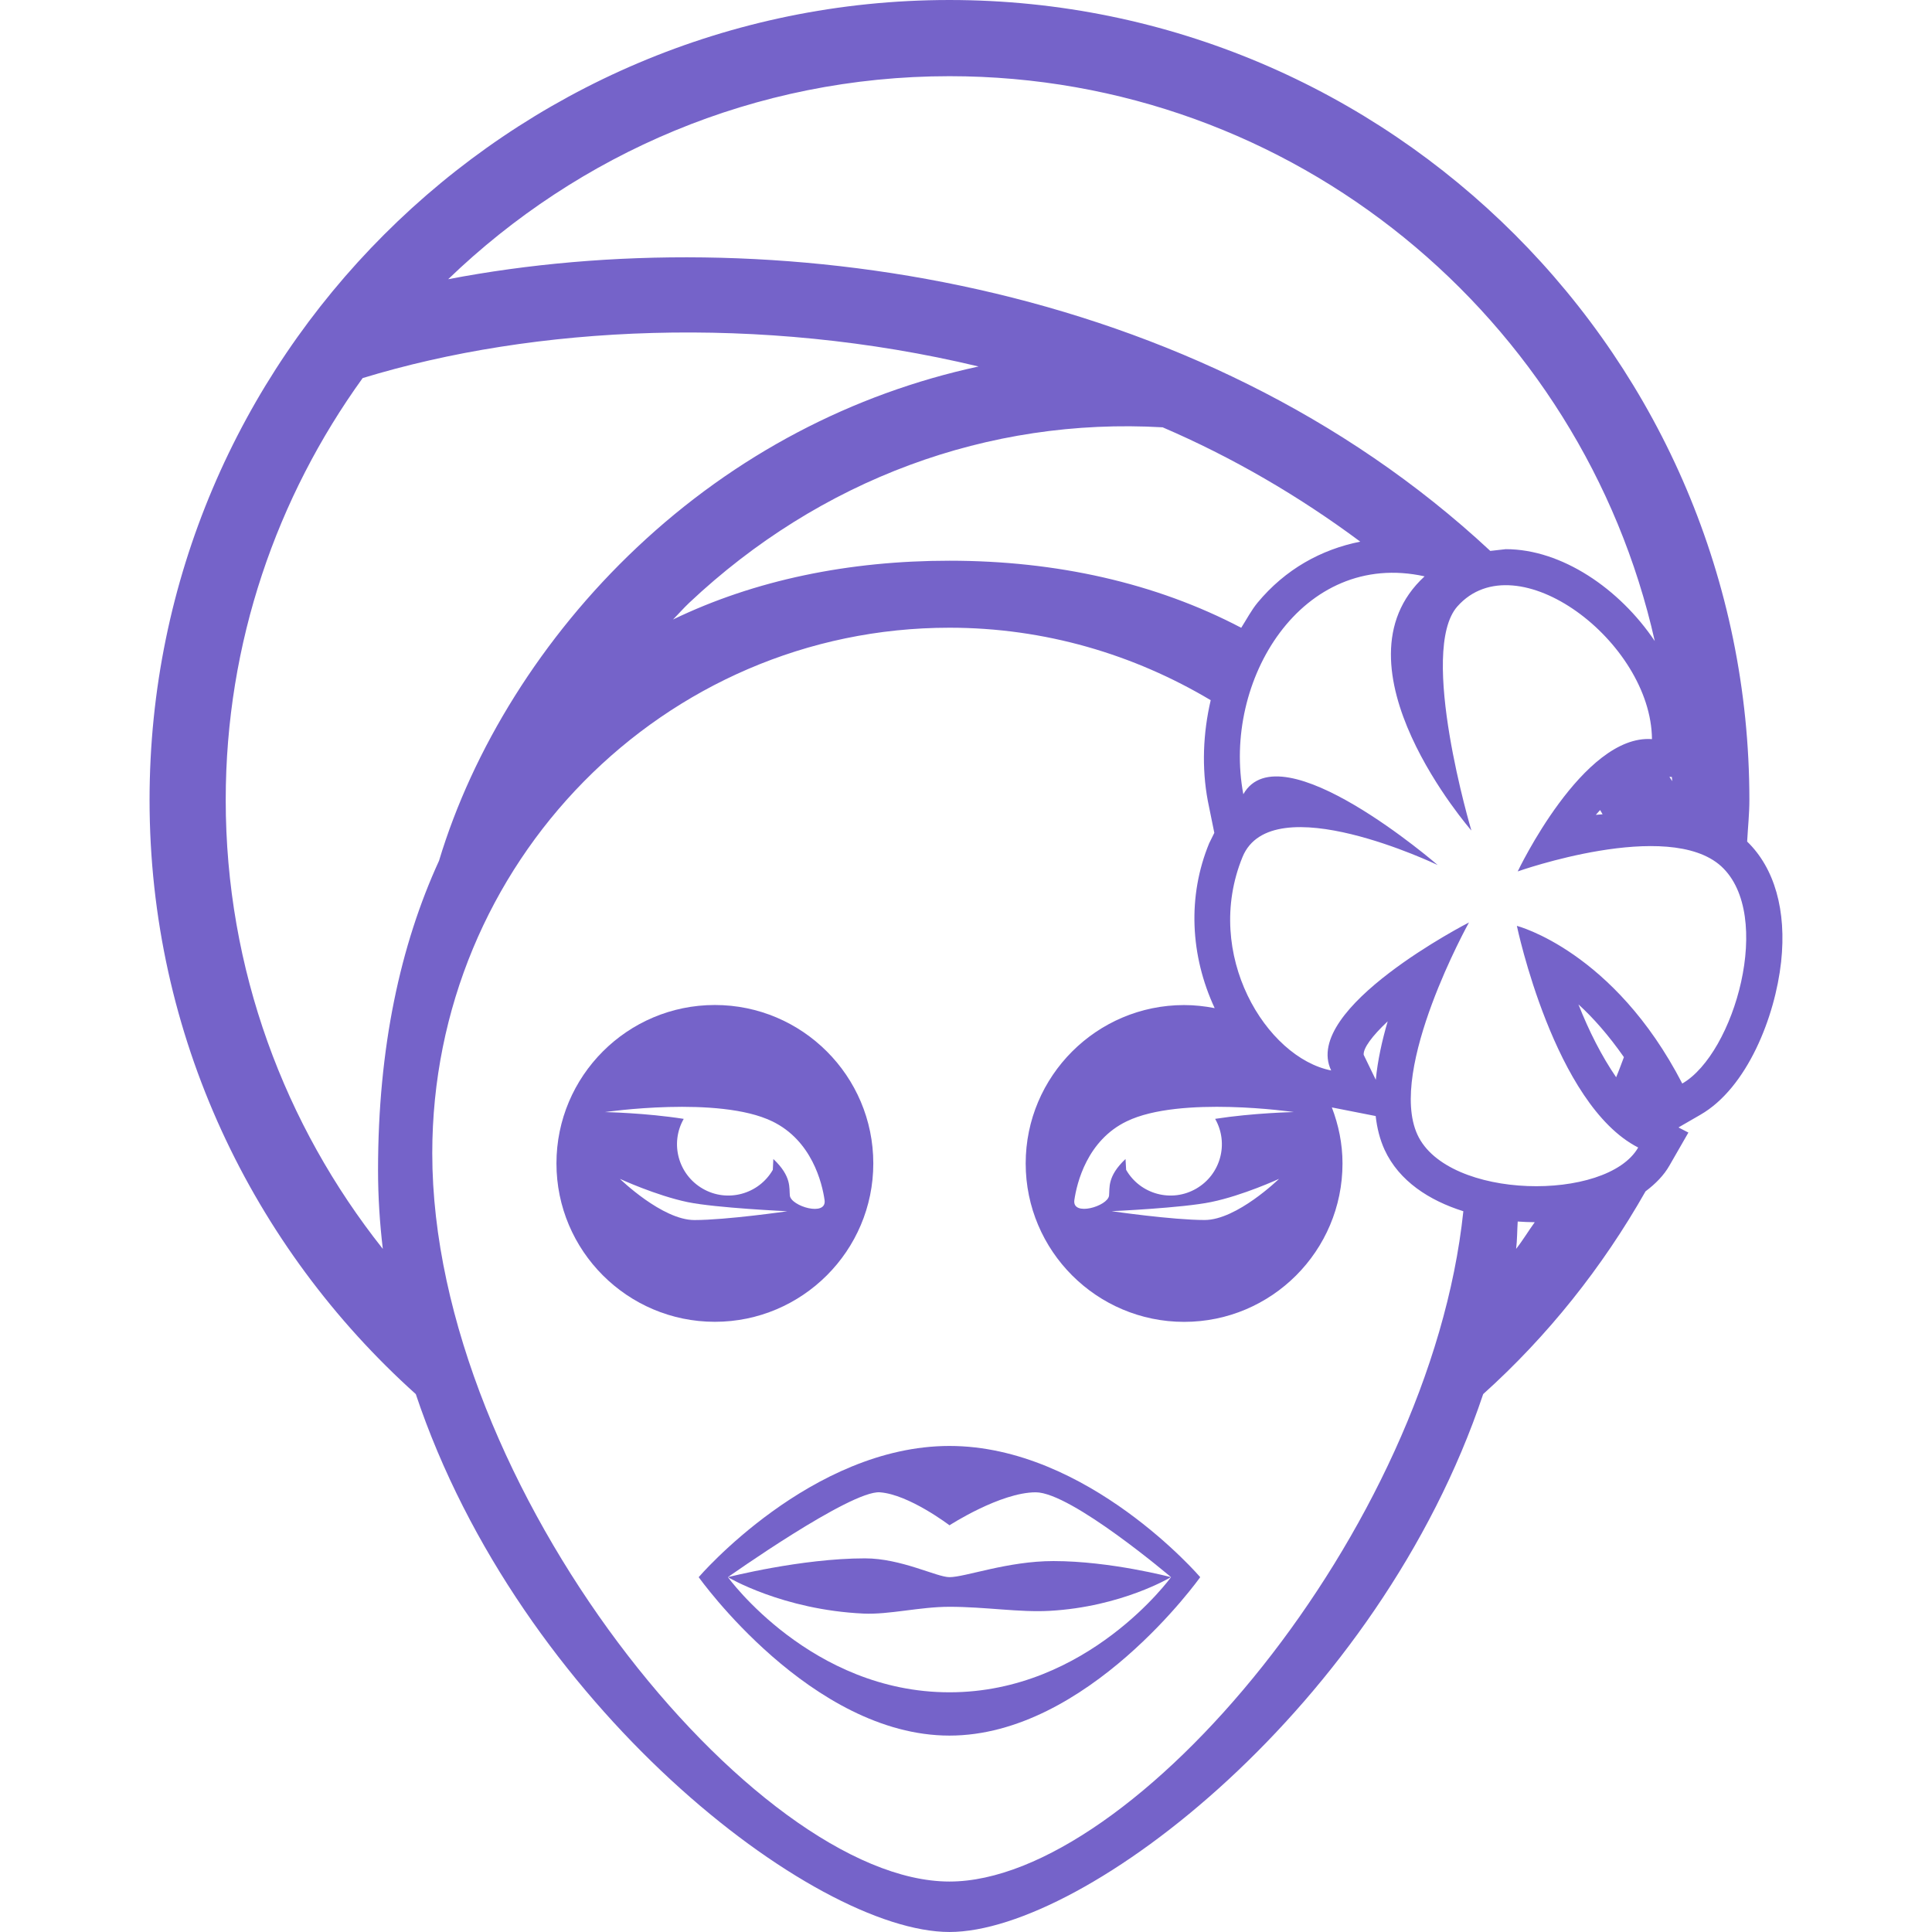
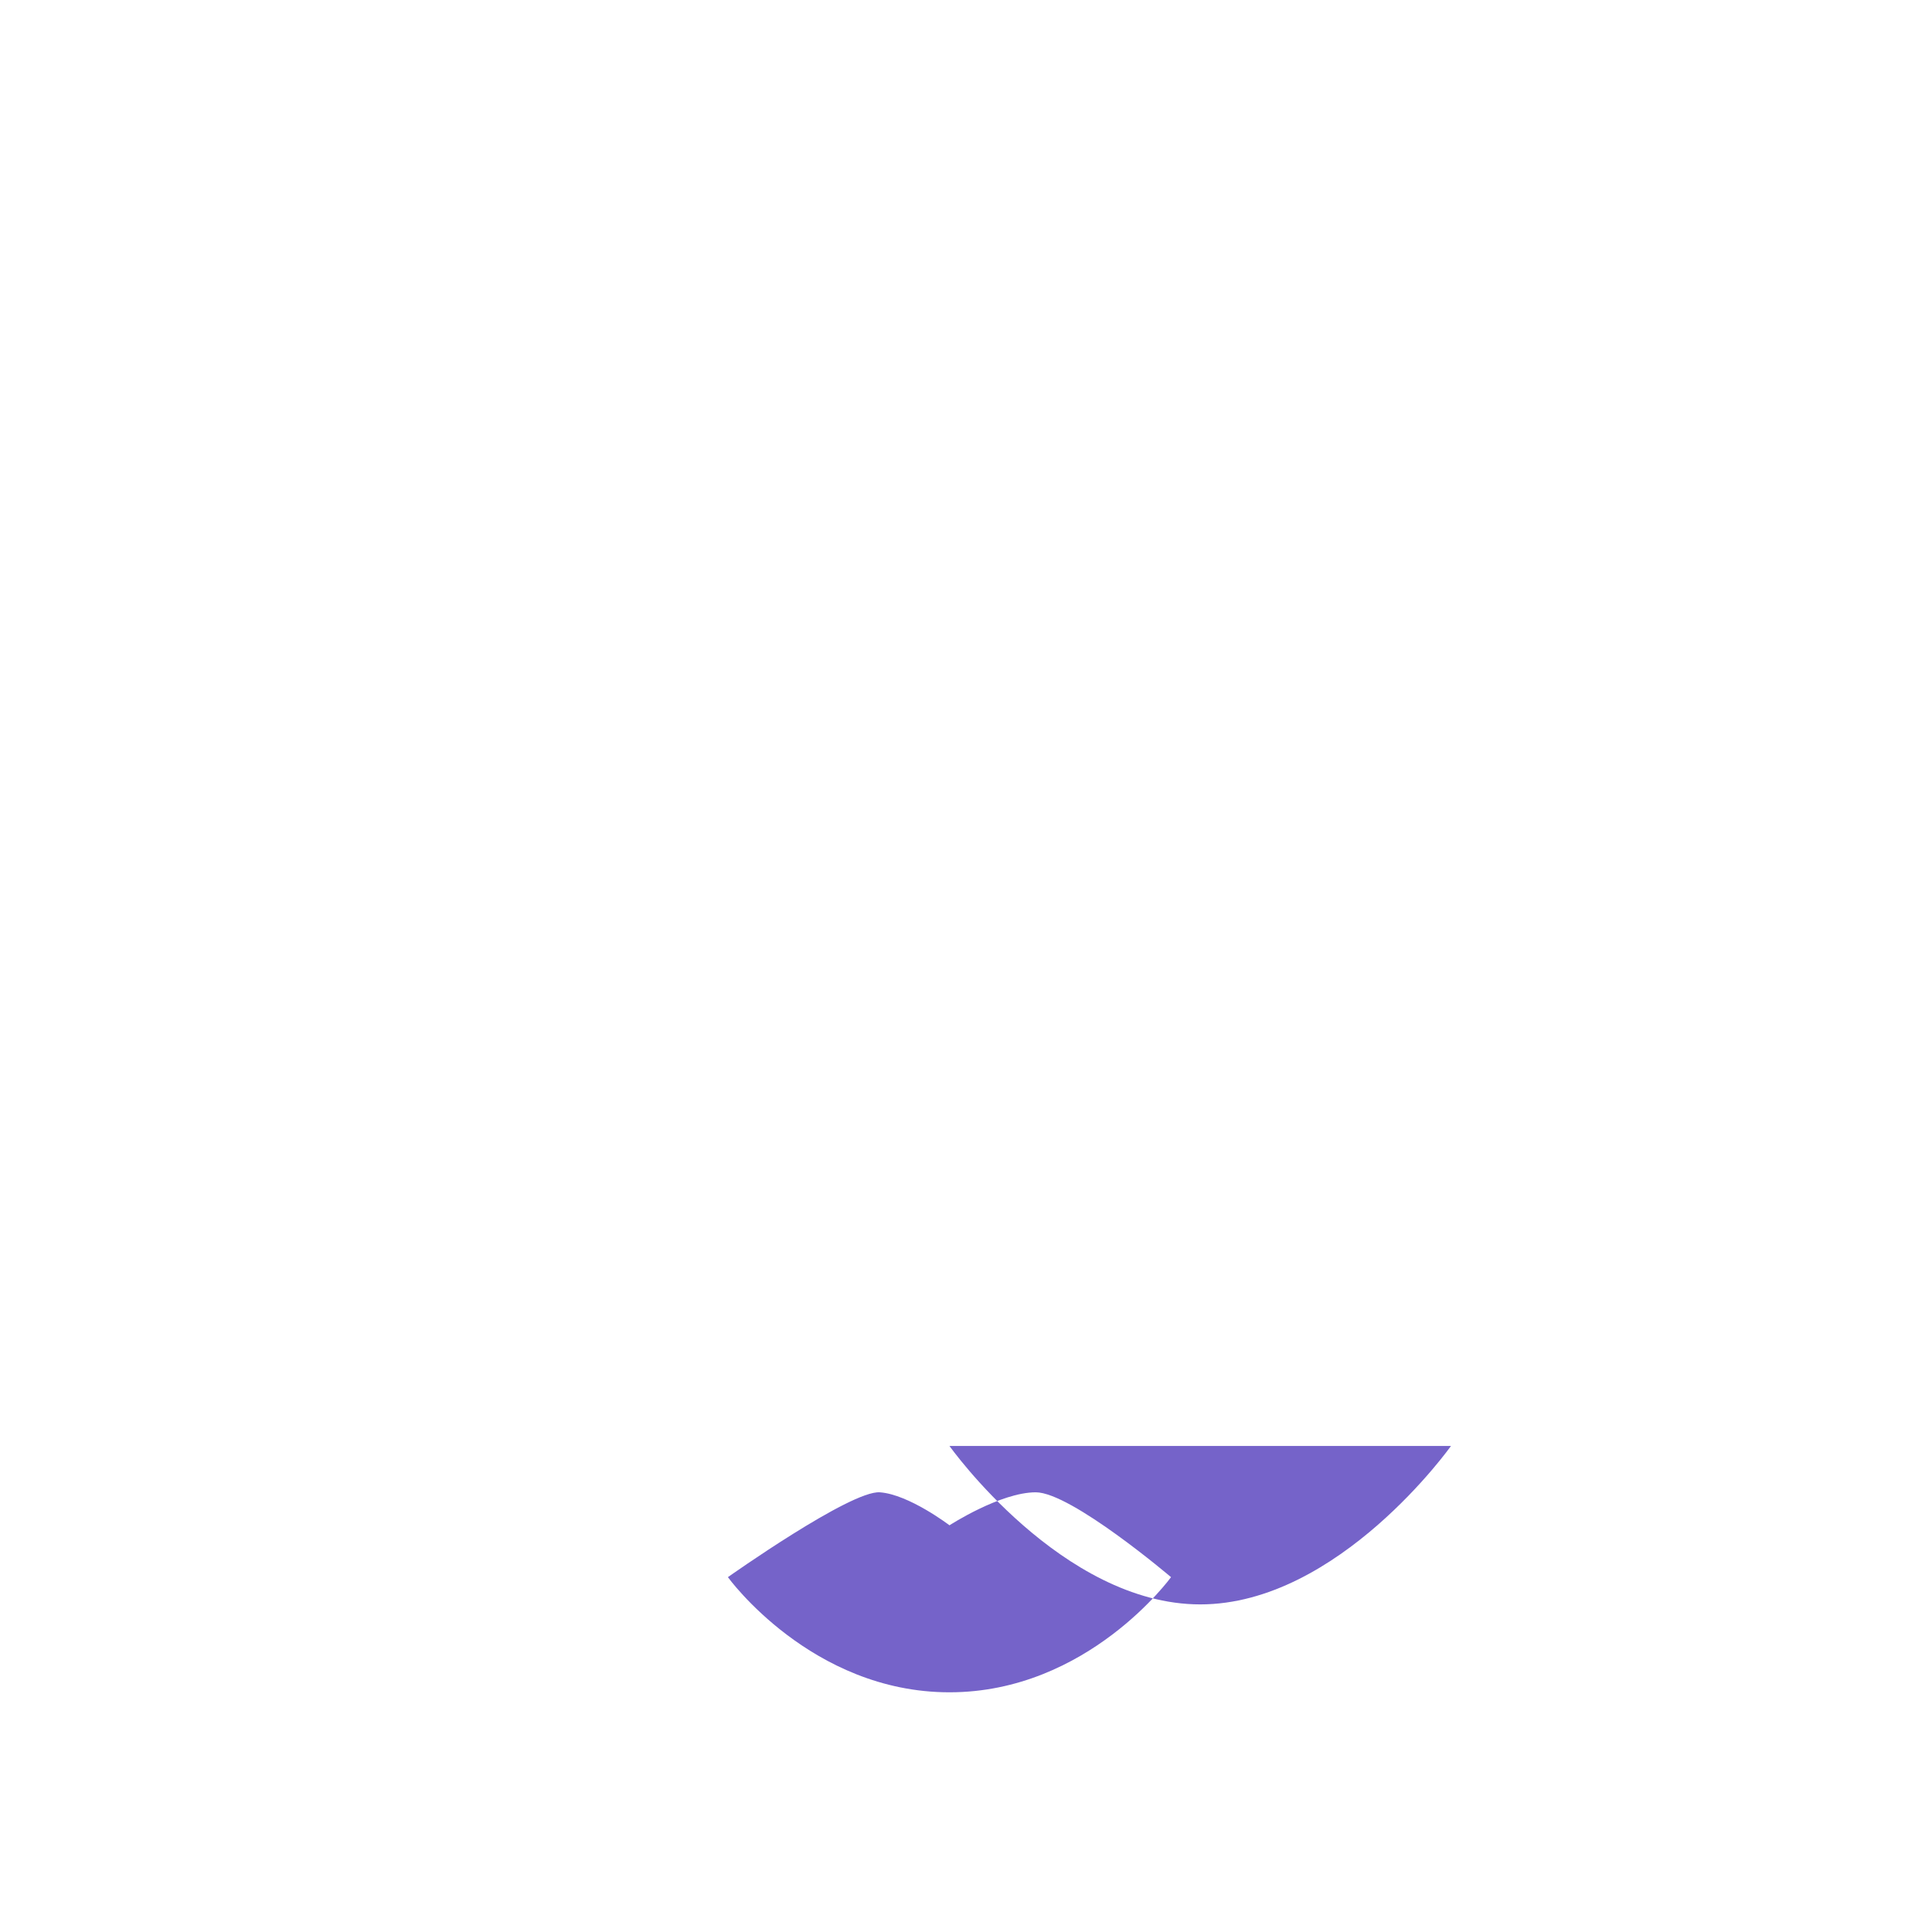
<svg xmlns="http://www.w3.org/2000/svg" xml:space="preserve" viewBox="0 0 172.687 172.687" height="800px" width="800px" id="Capa_1" version="1.1" fill="#7563C9">
  <g stroke-width="0" id="SVGRepo_bgCarrier" />
  <g stroke-linejoin="round" stroke-linecap="round" id="SVGRepo_tracerCarrier" />
  <g id="SVGRepo_iconCarrier">
    <g>
      <g>
-         <path d="M84.866,140.97c-1.144,0-4.305-1.68-7.554-1.68c-5.721,0-12.254,1.686-12.254,1.68c0,0,4.891,2.923,12.13,3.256 c2.309,0.104,5.021-0.607,7.671-0.607c3.218,0,6.26,0.514,8.947,0.363c6.453-0.353,10.856-3.012,10.856-3.012 s-5.417-1.438-10.501-1.438C90.066,139.531,86.276,140.97,84.866,140.97z" />
-         <path d="M84.866,129.243c-12.361,0-22.415,11.727-22.415,11.727s10.053,14.162,22.415,14.162 c12.365,0,22.412-14.162,22.412-14.162S97.231,129.243,84.866,129.243z M84.866,151.262c-12.368,0-19.804-10.292-19.804-10.292 s10.972-7.77,13.58-7.584c2.604,0.186,6.225,2.949,6.225,2.949s4.549-2.949,7.714-2.949s12.088,7.584,12.088,7.584 S97.231,151.262,84.866,151.262z" />
-         <path d="M78.058,103.99c0-7.814-6.356-14.161-14.162-14.161c-7.816,0-14.159,6.347-14.159,14.161 c0,7.808,6.348,14.156,14.159,14.156C71.702,118.146,78.058,111.798,78.058,103.99z M69.019,100.226 c3.549,1.707,4.468,5.526,4.683,7.037c0.219,1.51-2.996,0.562-3.103-0.4c-0.073-0.673,0.178-1.713-1.475-3.267l-0.048,0.969 c-1.267,2.194-4.08,2.95-6.266,1.681c-2.192-1.265-2.941-4.051-1.697-6.238c-3.397-0.536-7.039-0.607-7.039-0.607 S64.255,97.916,69.019,100.226z M55.409,105.369c0,0,3.221,1.488,6.058,2.08c2.554,0.524,8.909,0.814,8.909,0.814 s-5.436,0.788-8.315,0.788C59.181,109.047,55.409,105.369,55.409,105.369z" />
-         <path d="M156.165,75.221c0.065-1.239,0.199-2.46,0.199-3.721c0-39.426-32.077-71.5-71.498-71.5C45.445,0,13.368,32.08,13.368,71.5 c0,21.088,9.224,40.014,23.796,53.108c9.319,27.838,35.565,48.078,47.702,48.078c12.136,0,38.38-20.24,47.704-48.078 c5.767-5.188,10.659-11.327,14.512-18.123c0.887-0.668,1.644-1.429,2.145-2.32l1.686-2.934l-0.87-0.448l0.011-0.027l1.932-1.116 c4.192-2.413,6.677-8.77,7.214-13.663C159.702,81.372,158.605,77.58,156.165,75.221z M149.435,69.448l0.033,0.375l-0.252-0.391 L149.435,69.448z M84.866,6.81c30.784,0,56.558,21.634,63.042,50.491c-3.146-4.685-8.323-8.215-13.319-8.215l-1.384,0.156 c-26.277-24.476-64.7-29.735-93.145-24.285C51.694,13.746,67.473,6.81,84.866,6.81z M106.918,106.245 c-2.189,1.27-5,0.514-6.261-1.681l-0.055-0.969c-1.653,1.554-1.401,2.594-1.472,3.267c-0.104,0.958-3.321,1.904-3.101,0.4 c0.219-1.511,1.136-5.33,4.682-7.037c4.761-2.31,14.938-0.826,14.938-0.826s-3.633,0.076-7.037,0.607 C109.861,102.194,109.108,104.985,106.918,106.245z M114.323,105.369c0,0-3.772,3.678-6.648,3.678c-2.892,0-8.32-0.789-8.32-0.789 s6.359-0.284,8.909-0.82C111.098,106.857,114.323,105.369,114.323,105.369z M121.584,48.414c-3.493,0.695-6.699,2.465-9.179,5.453 c-0.562,0.684-0.979,1.488-1.461,2.246c-7.639-4.011-16.535-5.995-26.078-5.995c-8.967,0-17.393,1.718-24.712,5.256 c0.496-0.495,0.946-1.021,1.458-1.502c11.689-11.004,26.701-16.58,42.309-15.677C110.118,40.859,116.047,44.296,121.584,48.414z M34.217,111.629c-8.764-11.042-14.042-24.975-14.042-40.124c0-14.082,4.573-27.081,12.238-37.71 c15.331-4.684,35.457-5.727,55.054-1.037c-11.248,2.432-21.742,7.888-30.522,16.16c-8.523,8.024-14.703,18.06-17.703,28.016 c-3.456,7.538-5.452,16.692-5.452,27.658C33.791,106.966,33.942,109.319,34.217,111.629z M84.866,168.177 c-17.36,0-46.229-35.262-46.229-65.096c0-25.945,20.693-46.974,46.229-46.974c8.524,0,16.491,2.39,23.35,6.478 c-0.686,2.942-0.816,6.035-0.257,9.006l0.58,2.851l-0.462,0.936c-1.948,4.73-1.696,10.025,0.493,14.731 c-0.882-0.171-1.796-0.274-2.73-0.274c-7.807,0-14.162,6.349-14.162,14.156c0,7.813,6.355,14.161,14.162,14.161 c7.82,0,14.156-6.348,14.156-14.161c0-1.769-0.354-3.441-0.952-5.007l3.917,0.771c0.121,1.078,0.374,2.092,0.799,3.021 c1.298,2.802,3.997,4.53,7.037,5.488C127.799,136.844,101.231,168.177,84.866,168.177z M121.889,94.283 c-0.053-0.592,0.761-1.691,2.146-2.993c-0.505,1.724-0.899,3.502-1.063,5.226L121.889,94.283z M135.514,111.629 c0.101-0.804,0.088-1.63,0.143-2.446c0.515,0.033,1.028,0.061,1.523,0.061C136.608,110.031,136.115,110.863,135.514,111.629z M150.365,96.849c-6.127-11.867-14.783-14.093-14.783-14.093s3.335,15.976,10.843,19.812c-2.788,4.87-17.039,4.695-19.732-1.149 c-2.689-5.845,4.608-18.968,4.608-18.968s-15.003,7.686-12.317,13.229c-5.784-1.134-11.491-10.37-7.924-19.082 c2.621-6.397,17.444,0.721,17.444,0.721s-14.058-12.184-17.373-6.329c-1.915-10.151,5.237-21.891,16.202-19.475 c-8.682,7.984,4.183,22.72,4.183,22.72s-4.79-16.068-1.243-20.042c5.264-5.907,17.313,3.161,17.384,11.872 c-6.167-0.465-12,11.825-12,11.825s13.444-4.774,18.191-0.459C158.573,81.766,155.029,94.162,150.365,96.849z M145.149,94.49 c-0.229,0.602-0.442,1.204-0.694,1.796c-1.28-1.861-2.435-4.132-3.371-6.513C142.399,90.967,143.787,92.542,145.149,94.49z M143.245,72.783l-0.607,0.05l0.384-0.429L143.245,72.783z" />
+         <path d="M84.866,129.243s10.053,14.162,22.415,14.162 c12.365,0,22.412-14.162,22.412-14.162S97.231,129.243,84.866,129.243z M84.866,151.262c-12.368,0-19.804-10.292-19.804-10.292 s10.972-7.77,13.58-7.584c2.604,0.186,6.225,2.949,6.225,2.949s4.549-2.949,7.714-2.949s12.088,7.584,12.088,7.584 S97.231,151.262,84.866,151.262z" />
      </g>
    </g>
  </g>
</svg>